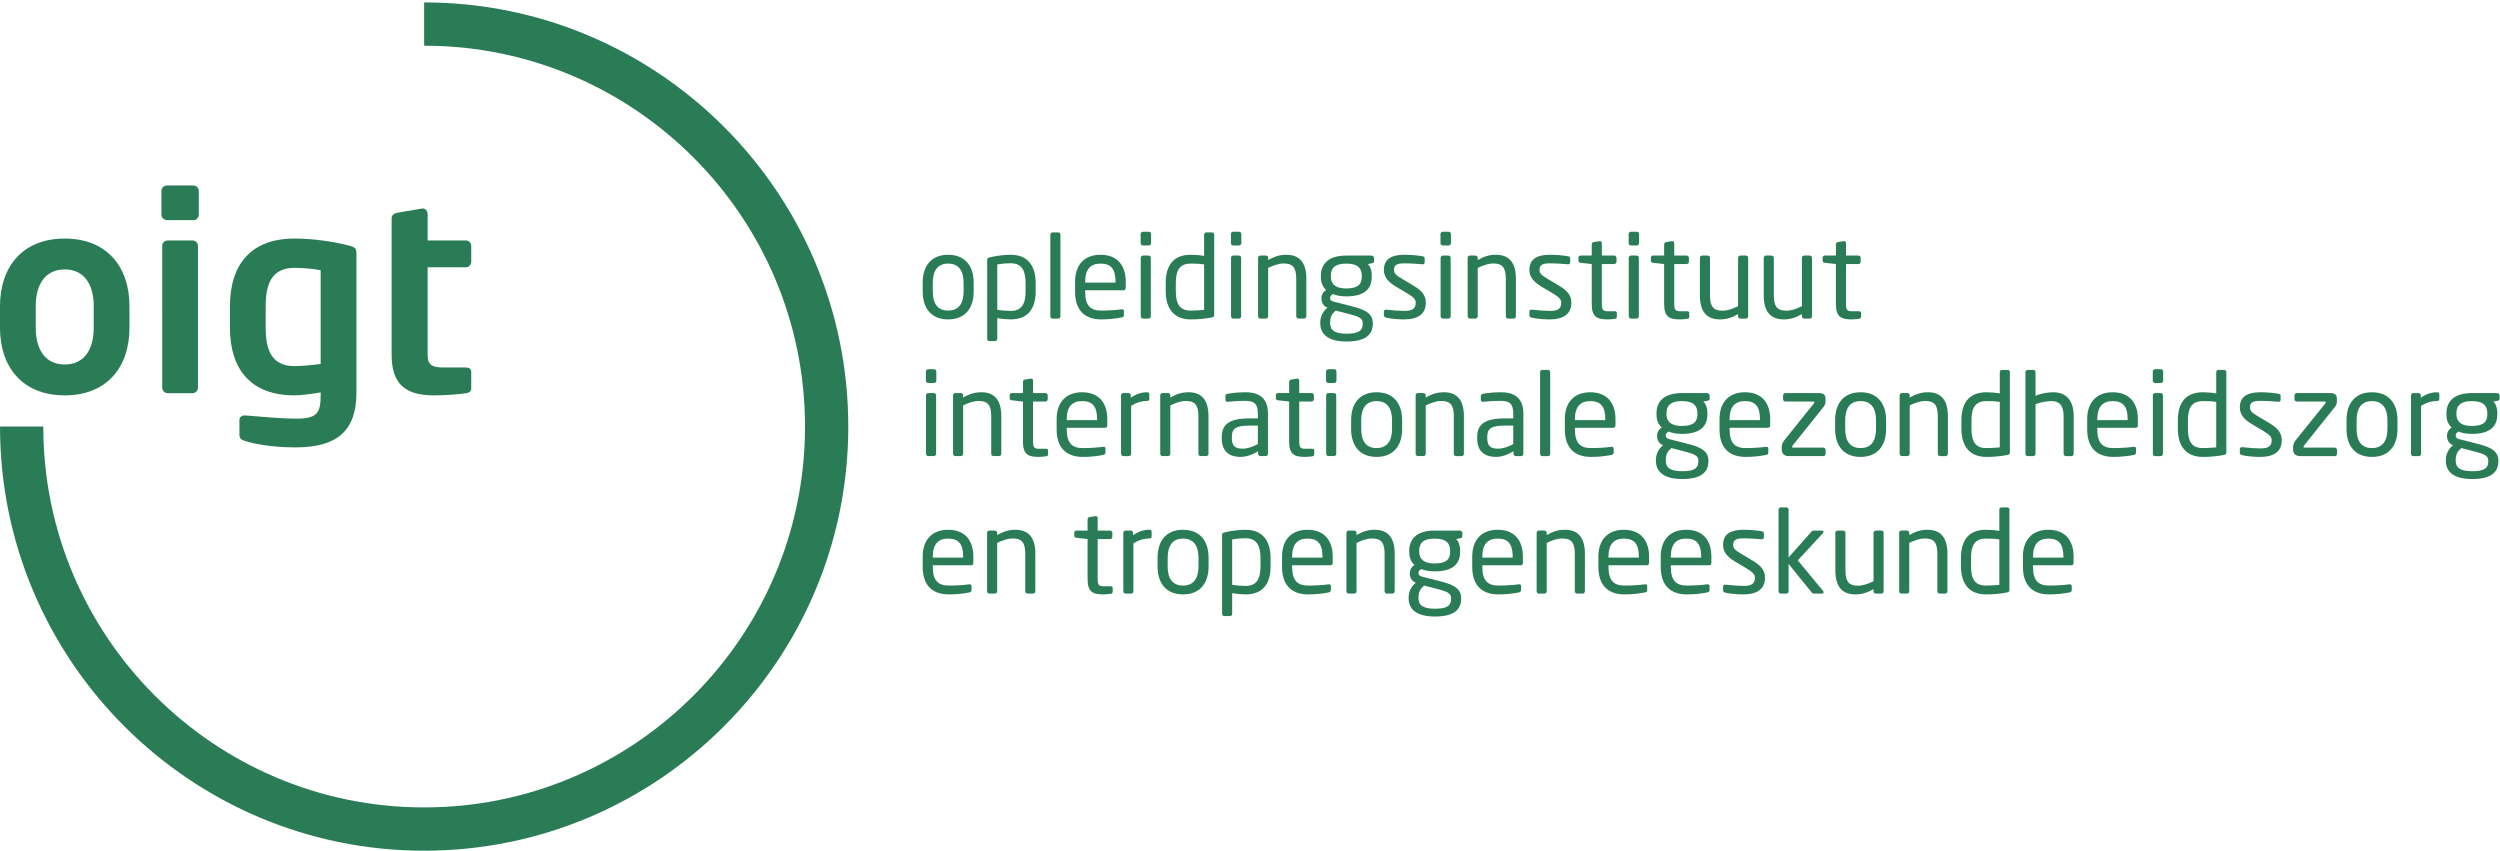
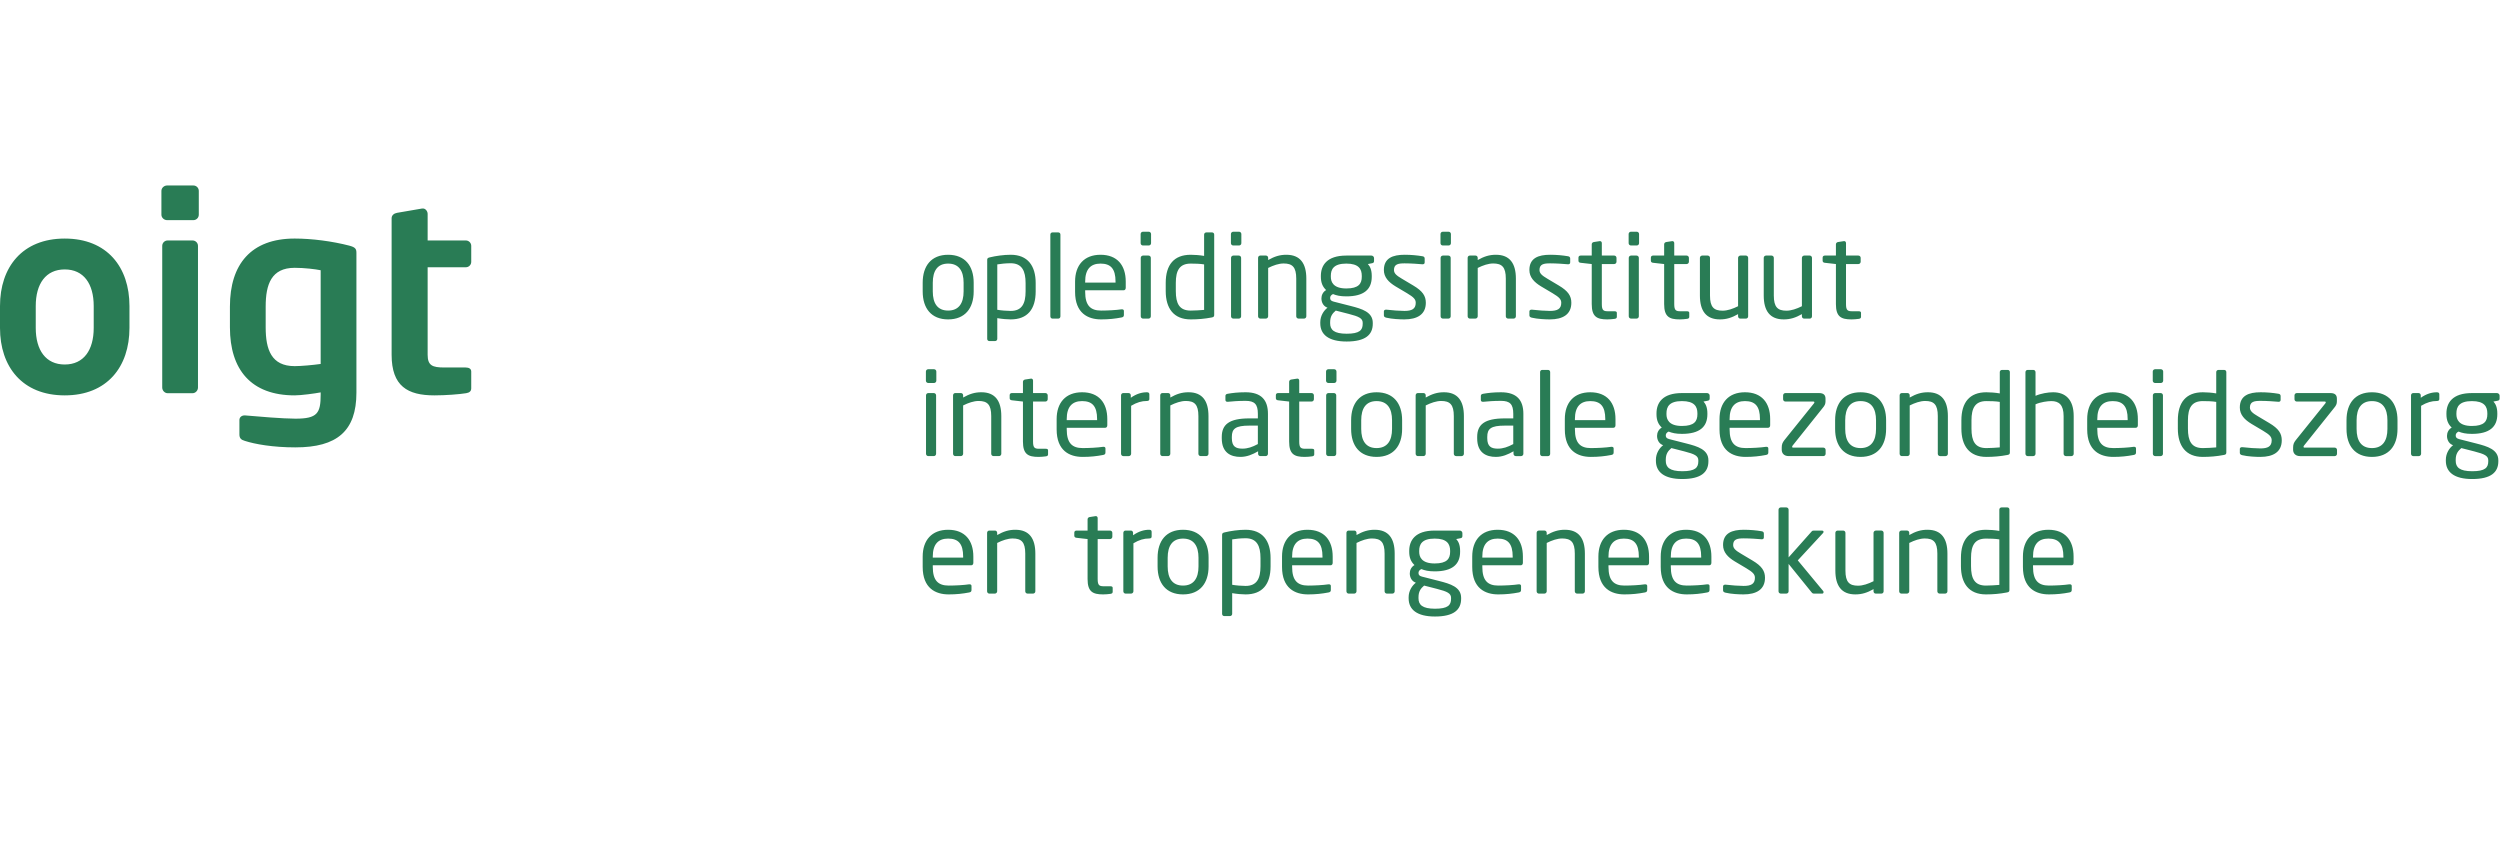
<svg xmlns="http://www.w3.org/2000/svg" xml:space="preserve" fill-rule="evenodd" stroke-linejoin="round" stroke-miterlimit="2" clip-rule="evenodd" viewBox="0 0 720 245">
  <g fill="#297c55" fill-rule="nonzero">
    <path d="M277.518 81.426c0-3.367-1.354-5.513-4.456-5.513-3.068 0-4.421 2.113-4.421 5.513v2.507c0 3.367 1.318 5.513 4.421 5.513 3.07 0 4.456-2.113 4.456-5.513v-2.507Zm-4.456 10.561c-4.852 0-7.328-3.202-7.328-8.054v-2.507c0-4.852 2.476-8.054 7.328-8.054 4.851 0 7.359 3.202 7.359 8.054v2.507c0 4.852-2.508 8.054-7.359 8.054Zm22.309-10.463c0-3.465-1.022-5.71-4.289-5.71-1.389 0-2.938.165-3.864.331v13.069c1.09.198 2.806.33 3.864.33 3.234 0 4.289-2.113 4.289-5.643v-2.377Zm-4.289 10.463c-1.025 0-2.575-.132-3.864-.363v5.973c0 .33-.264.627-.627.627h-1.682c-.331 0-.595-.263-.595-.627V74.891c0-.429.1-.629.695-.76 1.749-.43 4.057-.759 6.073-.759 4.916 0 7.192 3.202 7.192 8.152v2.377c0 5.181-2.376 8.086-7.192 8.086Zm13.726-.231h-1.717c-.328 0-.592-.298-.592-.661V67.564c0-.331.231-.627.592-.627h1.717c.331 0 .594.263.594.627v23.531c0 .331-.231.661-.594.661Zm16.467-10.661c0-3.73-1.418-5.182-4.324-5.182-2.839 0-4.421 1.618-4.421 5.182v.297h8.745v-.297Zm2.312 2.509H312.53v.461c0 3.927 1.55 5.381 4.588 5.381 1.913 0 4.357-.132 5.874-.364h.164c.264 0 .528.132.528.462v1.122c0 .429-.132.66-.66.76-1.88.363-3.697.561-5.906.561-3.797 0-7.494-1.783-7.494-7.922v-2.97c0-4.72 2.607-7.723 7.327-7.723 4.82 0 7.263 3.036 7.263 7.723v1.782c0 .429-.232.727-.627.727Zm7.192 8.152h-1.585c-.363 0-.659-.298-.659-.661V74.262c0-.361.296-.659.659-.659h1.585c.364 0 .659.298.659.659v16.833c0 .363-.295.661-.659.661Zm.068-21.057h-1.685c-.363 0-.659-.298-.659-.661v-2.64c0-.363.296-.66.659-.66h1.685c.363 0 .659.297.659.66v2.64c0 .363-.296.661-.659.661Zm15.937 5.446c-1.09-.198-2.804-.232-3.861-.232-3.235 0-4.289 2.013-4.289 5.545v2.377c0 3.596 1.022 5.611 4.289 5.611 1.122 0 2.739-.1 3.861-.198V76.145Zm2.212 15.281c-2.045.396-4.06.561-6.073.561-4.916 0-7.195-3.202-7.195-8.152v-2.377c0-5.181 2.376-8.086 7.195-8.086 1.022 0 2.575.099 3.861.329v-6.137c0-.331.264-.627.627-.627h1.685c.331 0 .594.263.594.627v23.102c0 .429-.099.66-.694.76Zm7.787.33h-1.585c-.363 0-.659-.298-.659-.661V74.262c0-.361.296-.659.659-.659h1.585c.363 0 .659.298.659.659v16.833c0 .363-.296.661-.659.661Zm.068-21.057h-1.685c-.363 0-.659-.298-.659-.661v-2.64c0-.363.296-.66.659-.66h1.685c.363 0 .659.297.659.66v2.64c0 .363-.296.661-.659.661Zm18.712 21.057h-1.585c-.364 0-.66-.298-.66-.661V80.238c0-3.334-1.125-4.358-3.632-4.358-1.386 0-2.936.528-4.457 1.287v13.928c0 .331-.295.661-.659.661h-1.617c-.331 0-.627-.298-.627-.661V74.262c0-.361.264-.659.627-.659h1.65c.363 0 .626.298.626.659v.629c1.817-1.024 3.302-1.519 5.25-1.519 3.961 0 5.743 2.475 5.743 6.866v10.857c0 .363-.299.661-.659.661Zm16.631-12.311c0-1.98-.893-3.532-4.456-3.532-3.697 0-4.456 1.683-4.456 3.532v.264c0 1.451.659 3.366 4.456 3.366 3.563 0 4.456-1.386 4.456-3.366v-.264Zm.264 13.532c0-1.287-1.058-1.816-4.028-2.575l-3.73-.956c-.955.824-1.617 1.649-1.617 3.366v.297c0 1.849 1.09 3.003 4.752 3.003 3.765 0 4.623-1.056 4.623-2.871v-.264Zm2.672-17.163-1.187.231c.592.627 1.122 1.617 1.122 3.4v.264c0 3.631-2.244 5.644-7.327 5.644-1.749 0-2.871-.264-3.829-.661-.562.265-.826.627-.826 1.122 0 .561.264.859 1.022 1.056l4.919 1.256c3.235.824 6.337 1.749 6.337 4.851v.264c0 3.168-2.112 5.115-7.526 5.115-5.215 0-7.591-2.012-7.591-5.247v-.297c0-1.849.99-3.366 2.08-4.191l-.231-.1c-1.055-.461-1.518-1.551-1.518-2.573v-.034c0-.891.428-1.849 1.354-2.376-1.023-.958-1.518-2.146-1.518-3.829v-.264c0-2.937 1.65-5.842 7.327-5.842h7.228c.395 0 .759.33.759.725v.859c0 .429-.232.561-.595.627Zm9.337 16.173c-1.222 0-3.598-.1-5.215-.495-.431-.1-.694-.297-.694-.661v-1.154c0-.297.263-.495.594-.495h.132c1.585.198 3.993.362 5.183.362 2.144 0 3.266-.561 3.266-2.343 0-.99-.594-1.617-2.475-2.739l-3.334-1.98c-2.013-1.222-3.366-2.641-3.366-4.72 0-3.434 2.575-4.39 5.973-4.39 1.849 0 3.598.165 5.151.429.427.066.627.297.627.661v1.088c0 .397-.232.561-.563.561h-.097c-1.157-.098-3.269-.264-5.118-.264-1.848 0-3.067.232-3.067 1.915 0 .99.759 1.617 2.276 2.508l3.267 1.947c2.739 1.618 3.633 3.036 3.633 4.984 0 3.367-2.476 4.786-6.173 4.786Zm12.671-.231h-1.585c-.364 0-.659-.298-.659-.661V74.262c0-.361.295-.659.659-.659h1.585c.363 0 .659.298.659.659v16.833c0 .363-.296.661-.659.661Zm.067-21.057h-1.684c-.364 0-.66-.298-.66-.661v-2.64c0-.363.296-.66.66-.66h1.684c.36 0 .659.297.659.66v2.64c0 .363-.299.661-.659.661Zm18.712 21.057h-1.585c-.363 0-.659-.298-.659-.661V80.238c0-3.334-1.125-4.358-3.633-4.358-1.386 0-2.936.528-4.456 1.287v13.928c0 .331-.296.661-.659.661h-1.617c-.331 0-.627-.298-.627-.661V74.262c0-.361.263-.659.627-.659h1.649c.363 0 .627.298.627.659v.629c1.816-1.024 3.302-1.519 5.25-1.519 3.961 0 5.742 2.475 5.742 6.866v10.857c0 .363-.296.661-.659.661Zm10.459.231c-1.222 0-3.598-.1-5.215-.495-.431-.1-.694-.297-.694-.661v-1.154c0-.297.263-.495.595-.495h.131c1.585.198 3.994.362 5.183.362 2.145 0 3.267-.561 3.267-2.343 0-.99-.595-1.617-2.476-2.739l-3.334-1.98c-2.013-1.222-3.366-2.641-3.366-4.72 0-3.434 2.575-4.39 5.973-4.39 1.849 0 3.598.165 5.151.429.428.066.627.297.627.661v1.088c0 .397-.232.561-.563.561h-.096c-1.158-.098-3.27-.264-5.119-.264-1.848 0-3.067.232-3.067 1.915 0 .99.759 1.617 2.276 2.508l3.267 1.947c2.739 1.618 3.63 3.036 3.63 4.984 0 3.367-2.473 4.786-6.17 4.786Zm18.68-.165c-.66.099-1.518.165-2.145.165-3.038 0-4.491-.792-4.491-4.422v-11.52l-3.199-.363c-.364-.032-.627-.23-.627-.593v-.892c0-.362.263-.594.627-.594h3.199v-3.234c0-.331.231-.595.595-.661l1.716-.263h.1c.264 0 .495.231.495.561v3.597h3.566c.36 0 .659.298.659.659v1.124c0 .362-.299.659-.659.659h-3.566v11.52c0 1.815.463 2.078 1.781 2.078h1.849c.463 0 .694.132.694.462v1.156c0 .297-.167.495-.594.561Zm6.269-.066h-1.585c-.363 0-.659-.298-.659-.661V74.262c0-.361.296-.659.659-.659h1.585c.363 0 .659.298.659.659v16.833c0 .363-.296.661-.659.661Zm.068-21.057h-1.685c-.363 0-.659-.298-.659-.661v-2.64c0-.363.296-.66.659-.66h1.685c.36 0 .659.297.659.66v2.64c0 .363-.299.661-.659.661Zm14.519 21.123c-.659.099-1.517.165-2.144.165-3.039 0-4.492-.792-4.492-4.422v-11.52l-3.199-.363c-.363-.032-.627-.23-.627-.593v-.892c0-.362.264-.594.627-.594h3.199v-3.234c0-.331.232-.595.595-.661l1.717-.263h.1c.263 0 .495.231.495.561v3.597h3.565c.36 0 .659.298.659.659v1.124c0 .362-.299.659-.659.659h-3.565v11.52c0 1.815.463 2.078 1.781 2.078h1.849c.462 0 .694.132.694.462v1.156c0 .297-.167.495-.595.561Zm16.931-.066h-1.65c-.363 0-.627-.298-.627-.661v-.627c-1.816 1.024-3.301 1.519-5.25 1.519-3.961 0-5.742-2.476-5.742-6.866V74.262c0-.361.296-.659.659-.659h1.585c.364 0 .66.298.66.659v10.859c0 3.334 1.122 4.357 3.632 4.357 1.386 0 2.936-.528 4.456-1.286v-13.93c0-.329.296-.659.66-.659h1.617c.328 0 .627.298.627.659v16.833c0 .363-.264.661-.627.661Zm18.381 0h-1.651c-.362 0-.626-.298-.626-.661v-.627c-1.817 1.024-3.301 1.519-5.25 1.519-3.961 0-5.742-2.476-5.742-6.866V74.262c0-.361.296-.659.659-.659h1.585c.364 0 .659.298.659.659v10.859c0 3.334 1.122 4.357 3.633 4.357 1.386 0 2.936-.528 4.456-1.286v-13.93c0-.329.295-.659.659-.659h1.618c.328 0 .627.298.627.659v16.833c0 .363-.265.661-.627.661Zm14.156.066c-.659.099-1.518.165-2.145.165-3.038 0-4.491-.792-4.491-4.422v-11.52l-3.199-.363c-.363-.032-.627-.23-.627-.593v-.892c0-.362.264-.594.627-.594h3.199v-3.234c0-.331.232-.595.595-.661l1.717-.263h.099c.264 0 .495.231.495.561v3.597h3.566c.36 0 .659.298.659.659v1.124c0 .362-.299.659-.659.659h-3.566v11.52c0 1.815.463 2.078 1.782 2.078h1.848c.463 0 .695.132.695.462v1.156c0 .297-.167.495-.595.561Zm-266.443 39.534h-1.585c-.364 0-.66-.298-.66-.661v-16.832c0-.362.296-.66.66-.66h1.585c.363 0 .659.298.659.66v16.832c0 .363-.296.661-.659.661Zm.067-21.057h-1.685c-.363 0-.659-.298-.659-.661v-2.64c0-.363.296-.66.659-.66h1.685c.36 0 .659.297.659.66v2.64c0 .363-.299.661-.659.661Zm18.712 21.057h-1.585c-.363 0-.659-.298-.659-.661v-10.857c0-3.334-1.125-4.358-3.633-4.358-1.386 0-2.936.529-4.456 1.287v13.928c0 .331-.296.661-.659.661h-1.618c-.331 0-.627-.298-.627-.661v-16.832c0-.362.264-.66.627-.66h1.65c.363 0 .627.298.627.66v.628c1.816-1.024 3.302-1.519 5.25-1.519 3.961 0 5.742 2.476 5.742 6.866v10.857c0 .363-.296.661-.659.661Zm13.529.067c-.659.099-1.517.164-2.144.164-3.038 0-4.492-.791-4.492-4.422v-11.52l-3.199-.363c-.363-.032-.627-.23-.627-.593v-.892c0-.362.264-.594.627-.594h3.199v-3.234c0-.331.232-.595.595-.661l1.717-.263h.1c.263 0 .495.231.495.561v3.597h3.565c.36 0 .659.298.659.66v1.123c0 .362-.299.659-.659.659h-3.565v11.52c0 1.816.463 2.079 1.781 2.079h1.849c.462 0 .694.131.694.461v1.156c0 .297-.167.495-.595.562Zm14.719-10.728c0-3.73-1.418-5.182-4.324-5.182-2.839 0-4.421 1.618-4.421 5.182v.297h8.745v-.297Zm2.311 2.509h-11.056v.461c0 3.928 1.55 5.381 4.588 5.381 1.913 0 4.356-.132 5.874-.364h.164c.263 0 .527.133.527.463v1.121c0 .429-.132.661-.659.76-1.881.363-3.697.561-5.906.561-3.797 0-7.494-1.783-7.494-7.922v-2.97c0-4.72 2.607-7.723 7.327-7.723 4.819 0 7.262 3.037 7.262 7.723v1.782c0 .43-.231.727-.627.727Zm12.044-7.724c-1.517 0-2.903.397-4.555 1.387v13.828c0 .331-.296.661-.66.661h-1.617c-.331 0-.627-.298-.627-.661v-16.832c0-.362.264-.66.627-.66h1.553c.363 0 .627.298.627.66v.694c1.649-1.156 3.167-1.585 4.652-1.585.463 0 .695.198.695.595v1.352c0 .363-.232.561-.695.561Zm17.063 15.876h-1.585c-.363 0-.659-.298-.659-.661v-10.857c0-3.334-1.125-4.358-3.633-4.358-1.386 0-2.936.529-4.456 1.287v13.928c0 .331-.296.661-.659.661h-1.618c-.331 0-.626-.298-.626-.661v-16.832c0-.362.263-.66.626-.66h1.65c.363 0 .627.298.627.66v.628c1.816-1.024 3.302-1.519 5.25-1.519 3.961 0 5.742 2.476 5.742 6.866v10.857c0 .363-.296.661-.659.661Zm14.88-8.779h-2.441c-3.993 0-5.05.891-5.05 3.234v.396c0 2.376 1.122 3.003 3.038 3.003 1.517 0 2.871-.462 4.453-1.32v-5.313Zm2.244 8.779h-1.518c-.363 0-.659-.298-.659-.661v-.725c-1.585.925-3.234 1.617-5.083 1.617-2.807 0-5.379-1.22-5.379-5.346v-.397c0-3.564 2.077-5.347 7.954-5.347h2.441v-1.32c0-2.773-.955-3.729-3.531-3.729-2.144 0-3.729.131-5.05.263h-.164c-.296 0-.595-.098-.595-.527v-1.156c0-.363.231-.561.694-.627 1.354-.231 2.871-.429 5.115-.429 4.588 0 6.437 2.31 6.437 6.205v11.518c0 .363-.299.661-.662.661Zm13.4.067c-.659.099-1.517.164-2.144.164-3.038 0-4.491-.791-4.491-4.422v-11.52l-3.2-.363c-.363-.032-.627-.23-.627-.593v-.892c0-.362.264-.594.627-.594h3.2v-3.234c0-.331.231-.595.594-.661l1.717-.263h.1c.263 0 .495.231.495.561v3.597h3.565c.361 0 .659.298.659.66v1.123c0 .362-.298.659-.659.659h-3.565v11.52c0 1.816.463 2.079 1.781 2.079h1.849c.463 0 .694.131.694.461v1.156c0 .297-.167.495-.595.562Zm6.27-.067h-1.585c-.363 0-.659-.298-.659-.661v-16.832c0-.362.296-.66.659-.66h1.585c.363 0 .659.298.659.66v16.832c0 .363-.296.661-.659.661Zm.067-21.057h-1.684c-.364 0-.66-.298-.66-.661v-2.64c0-.363.296-.66.66-.66h1.684c.363 0 .659.297.659.66v2.64c0 .363-.296.661-.659.661Zm16.664 10.727c0-3.367-1.353-5.513-4.456-5.513-3.067 0-4.421 2.113-4.421 5.513v2.508c0 3.366 1.319 5.512 4.421 5.512 3.07 0 4.456-2.113 4.456-5.512v-2.508Zm-4.456 10.561c-4.851 0-7.327-3.202-7.327-8.053v-2.508c0-4.852 2.476-8.054 7.327-8.054 4.852 0 7.36 3.202 7.36 8.054v2.508c0 4.851-2.508 8.053-7.36 8.053Zm24.489-.231h-1.585c-.363 0-.659-.298-.659-.661v-10.857c0-3.334-1.125-4.358-3.633-4.358-1.385 0-2.935.529-4.456 1.287v13.928c0 .331-.295.661-.659.661h-1.617c-.331 0-.627-.298-.627-.661v-16.832c0-.362.264-.66.627-.66h1.649c.364 0 .627.298.627.66v.628c1.817-1.024 3.302-1.519 5.25-1.519 3.961 0 5.743 2.476 5.743 6.866v10.857c0 .363-.296.661-.66.661Zm14.88-8.779h-2.44c-3.993 0-5.051.891-5.051 3.234v.396c0 2.376 1.122 3.003 3.038 3.003 1.518 0 2.871-.462 4.453-1.32v-5.313Zm2.244 8.779h-1.517c-.363 0-.659-.298-.659-.661v-.725c-1.585.925-3.235 1.617-5.083 1.617-2.807 0-5.379-1.22-5.379-5.346v-.397c0-3.564 2.077-5.347 7.954-5.347h2.44v-1.32c0-2.773-.955-3.729-3.53-3.729-2.144 0-3.729.131-5.051.263h-.164c-.296 0-.595-.098-.595-.527v-1.156c0-.363.232-.561.695-.627 1.353-.231 2.871-.429 5.115-.429 4.588 0 6.437 2.31 6.437 6.205v11.518c0 .363-.299.661-.663.661Zm7.788 0h-1.714c-.331 0-.595-.298-.595-.661v-23.531c0-.331.231-.627.595-.627h1.714c.331 0 .594.264.594.627v23.531c0 .331-.231.661-.594.661Zm16.467-10.661c0-3.73-1.418-5.182-4.324-5.182-2.839 0-4.421 1.618-4.421 5.182v.297h8.745v-.297Zm2.312 2.509h-11.057v.461c0 3.928 1.55 5.381 4.588 5.381 1.913 0 4.357-.132 5.874-.364h.164c.264 0 .528.133.528.463v1.121c0 .429-.132.661-.66.76-1.88.363-3.697.561-5.906.561-3.797 0-7.494-1.783-7.494-7.922v-2.97c0-4.72 2.607-7.723 7.327-7.723 4.819 0 7.263 3.037 7.263 7.723v1.782c0 .43-.232.727-.627.727Zm24.22-4.159c0-1.98-.891-3.532-4.454-3.532-3.697 0-4.456 1.684-4.456 3.532v.264c0 1.452.66 3.366 4.456 3.366 3.563 0 4.454-1.386 4.454-3.366v-.264Zm.266 13.532c0-1.287-1.057-1.816-4.028-2.575l-3.73-.956c-.958.825-1.617 1.649-1.617 3.366v.297c0 1.849 1.09 3.003 4.752 3.003 3.765 0 4.623-1.056 4.623-2.871v-.264Zm2.672-17.163-1.186.231c.591.627 1.122 1.618 1.122 3.4v.264c0 3.631-2.245 5.644-7.328 5.644-1.749 0-2.871-.264-3.829-.661-.562.265-.826.627-.826 1.122 0 .561.264.859 1.023 1.057l4.919 1.255c3.234.825 6.337 1.749 6.337 4.851v.264c0 3.169-2.113 5.117-7.527 5.117-5.215 0-7.591-2.014-7.591-5.249v-.297c0-1.849.991-3.366 2.08-4.191l-.231-.1c-1.055-.461-1.518-1.551-1.518-2.573v-.034c0-.891.428-1.849 1.354-2.376-1.023-.958-1.518-2.146-1.518-3.829v-.264c0-2.937 1.65-5.842 7.327-5.842h7.228c.396 0 .759.33.759.726v.858c0 .429-.232.561-.595.627Zm15.079 5.281c0-3.73-1.418-5.182-4.324-5.182-2.839 0-4.421 1.618-4.421 5.182v.297h8.745v-.297Zm2.312 2.509h-11.057v.461c0 3.928 1.55 5.381 4.588 5.381 1.913 0 4.356-.132 5.874-.364h.164c.264 0 .527.133.527.463v1.121c0 .429-.131.661-.659.76-1.881.363-3.697.561-5.906.561-3.797 0-7.494-1.783-7.494-7.922v-2.97c0-4.72 2.607-7.723 7.327-7.723 4.819 0 7.263 3.037 7.263 7.723v1.782c0 .43-.232.727-.627.727Zm15.937 8.152h-9.967c-1.418 0-2.012-.89-2.012-1.815v-.627c0-.924.198-1.42.758-2.146l8.517-10.594c.065-.099.131-.199.131-.297 0-.132-.066-.232-.33-.232h-8.019c-.364 0-.662-.297-.662-.659v-1.123c0-.362.298-.66.662-.66h9.703c1.351 0 1.846.627 1.846 1.618v.792c0 .693-.228 1.188-.759 1.815l-8.678 10.859c-.135.132-.166.264-.166.362 0 .166.031.265.263.265h8.713c.363 0 .662.296.662.66v1.121c0 .363-.299.661-.662.661Zm15.179-10.33c0-3.367-1.354-5.513-4.456-5.513-3.068 0-4.421 2.113-4.421 5.513v2.508c0 3.366 1.318 5.512 4.421 5.512 3.07 0 4.456-2.113 4.456-5.512v-2.508Zm-4.456 10.561c-4.852 0-7.327-3.202-7.327-8.053v-2.508c0-4.852 2.475-8.054 7.327-8.054 4.851 0 7.359 3.202 7.359 8.054v2.508c0 4.851-2.508 8.053-7.359 8.053Zm24.489-.231h-1.585c-.363 0-.659-.298-.659-.661v-10.857c0-3.334-1.125-4.358-3.633-4.358-1.386 0-2.935.529-4.456 1.287v13.928c0 .331-.296.661-.659.661h-1.617c-.331 0-.627-.298-.627-.661v-16.832c0-.362.263-.66.627-.66h1.649c.363 0 .627.298.627.66v.628c1.817-1.024 3.302-1.519 5.25-1.519 3.961 0 5.742 2.476 5.742 6.866v10.857c0 .363-.296.661-.659.661Zm15.607-15.611c-1.087-.198-2.804-.232-3.862-.232-3.234 0-4.289 2.013-4.289 5.545v2.377c0 3.597 1.023 5.611 4.289 5.611 1.122 0 2.739-.1 3.862-.198v-13.103Zm2.211 15.281c-2.044.397-4.06.561-6.073.561-4.916 0-7.195-3.202-7.195-8.152v-2.377c0-5.181 2.376-8.086 7.195-8.086 1.023 0 2.575.1 3.862.33v-6.138c0-.331.263-.627.627-.627h1.684c.331 0 .595.264.595.627v23.102c0 .429-.1.661-.695.76Zm18.416.33h-1.584c-.364 0-.66-.298-.66-.661v-10.857c0-3.302-1.388-4.325-3.533-4.325-1.022 0-3.102.264-4.556.925v14.257c0 .331-.295.661-.659.661h-1.617c-.331 0-.627-.298-.627-.661v-23.499c0-.363.264-.659.627-.659h1.65c.363 0 .626.296.626.659v6.8c1.585-.694 3.633-1.024 5.051-1.024 3.498 0 5.942 2.014 5.942 6.866v10.857c0 .363-.296.661-.66.661Zm16.202-10.661c0-3.73-1.418-5.182-4.325-5.182-2.838 0-4.42 1.618-4.42 5.182v.297h8.745v-.297Zm2.311 2.509H604.02v.461c0 3.928 1.549 5.381 4.587 5.381 1.914 0 4.357-.132 5.874-.364h.165c.263 0 .527.133.527.463v1.121c0 .429-.132.661-.659.76-1.881.363-3.698.561-5.907.561-3.796 0-7.494-1.783-7.494-7.922v-2.97c0-4.72 2.608-7.723 7.327-7.723 4.82 0 7.263 3.037 7.263 7.723v1.782c0 .43-.231.727-.627.727Zm7.193 8.152h-1.585c-.364 0-.66-.298-.66-.661v-16.832c0-.362.296-.66.66-.66h1.585c.363 0 .659.298.659.66v16.832c0 .363-.296.661-.659.661Zm.067-21.057h-1.685c-.363 0-.659-.298-.659-.661v-2.64c0-.363.296-.66.659-.66h1.685c.36 0 .659.297.659.66v2.64c0 .363-.299.661-.659.661Zm15.937 5.446c-1.086-.198-2.803-.232-3.861-.232-3.234 0-4.289 2.013-4.289 5.545v2.377c0 3.597 1.023 5.611 4.289 5.611 1.122 0 2.739-.1 3.861-.198v-13.103Zm2.212 15.281c-2.045.397-4.06.561-6.073.561-4.916 0-7.195-3.202-7.195-8.152v-2.377c0-5.181 2.376-8.086 7.195-8.086 1.023 0 2.575.1 3.861.33v-6.138c0-.331.264-.627.627-.627h1.685c.331 0 .595.264.595.627v23.102c0 .429-.1.661-.695.76Zm10.494.561c-1.221 0-3.597-.099-5.214-.494-.431-.101-.695-.297-.695-.662v-1.154c0-.296.264-.494.595-.494h.132c1.585.198 3.993.362 5.182.362 2.145 0 3.267-.562 3.267-2.343 0-.991-.595-1.618-2.475-2.74l-3.334-1.98c-2.013-1.222-3.367-2.641-3.367-4.72 0-3.433 2.576-4.39 5.974-4.39 1.849 0 3.598.166 5.15.429.428.066.627.298.627.661v1.088c0 .397-.231.561-.562.561h-.097c-1.157-.098-3.269-.263-5.118-.263-1.849 0-3.067.231-3.067 1.914 0 .99.758 1.617 2.276 2.508l3.267 1.947c2.739 1.618 3.629 3.036 3.629 4.985 0 3.366-2.472 4.785-6.17 4.785Zm21.417-.231h-9.967c-1.418 0-2.013-.89-2.013-1.815v-.627c0-.924.199-1.42.759-2.146l8.516-10.594c.065-.099.132-.199.132-.297 0-.132-.067-.232-.331-.232h-8.018c-.364 0-.662-.297-.662-.659v-1.123c0-.362.298-.66.662-.66h9.703c1.353 0 1.845.627 1.845 1.618v.792c0 .693-.228 1.188-.758 1.815l-8.678 10.859c-.135.132-.167.264-.167.362 0 .166.032.265.264.265h8.713c.363 0 .662.296.662.66v1.121c0 .363-.299.661-.662.661Zm15.181-10.33c0-3.367-1.353-5.513-4.456-5.513-3.067 0-4.421 2.113-4.421 5.513v2.508c0 3.366 1.319 5.512 4.421 5.512 3.07 0 4.456-2.113 4.456-5.512v-2.508Zm-4.456 10.561c-4.851 0-7.327-3.202-7.327-8.053v-2.508c0-4.852 2.476-8.054 7.327-8.054 4.852 0 7.359 3.202 7.359 8.054v2.508c0 4.851-2.507 8.053-7.359 8.053Zm18.712-16.107c-1.518 0-2.903.397-4.556 1.387v13.828c0 .331-.296.661-.659.661h-1.617c-.331 0-.627-.298-.627-.661v-16.832c0-.362.264-.66.627-.66h1.553c.363 0 .627.298.627.66v.694c1.649-1.156 3.167-1.585 4.652-1.585.463 0 .694.198.694.595v1.352c0 .363-.231.561-.694.561Zm14.52 3.565c0-1.98-.891-3.532-4.454-3.532-3.697 0-4.456 1.684-4.456 3.532v.264c0 1.452.66 3.366 4.456 3.366 3.563 0 4.454-1.386 4.454-3.366v-.264Zm.266 13.532c0-1.287-1.057-1.816-4.028-2.575l-3.73-.956c-.958.825-1.617 1.649-1.617 3.366v.297c0 1.849 1.09 3.003 4.752 3.003 3.765 0 4.623-1.056 4.623-2.871v-.264Zm2.672-17.163-1.187.231c.592.627 1.123 1.618 1.123 3.4v.264c0 3.631-2.245 5.644-7.328 5.644-1.749 0-2.871-.264-3.829-.661-.562.265-.826.627-.826 1.122 0 .561.264.859 1.023 1.057l4.919 1.255c3.234.825 6.336 1.749 6.336 4.851v.264c0 3.169-2.112 5.117-7.526 5.117-5.215 0-7.591-2.014-7.591-5.249v-.297c0-1.849.991-3.366 2.08-4.191l-.231-.1c-1.055-.461-1.518-1.551-1.518-2.573v-.034c0-.891.428-1.849 1.354-2.376-1.023-.958-1.518-2.146-1.518-3.829v-.264c0-2.937 1.65-5.842 7.327-5.842h7.228c.395 0 .759.33.759.726v.858c0 .429-.232.561-.595.627Zm-441.905 44.88c0-3.73-1.418-5.183-4.324-5.183-2.839 0-4.421 1.62-4.421 5.183v.299h8.745v-.299Zm2.311 2.508h-11.056v.462c0 3.929 1.549 5.379 4.588 5.379 1.913 0 4.356-.131 5.874-.363h.164c.263 0 .527.135.527.463v1.122c0 .431-.132.662-.659.759-1.881.363-3.697.562-5.906.562-3.797 0-7.495-1.781-7.495-7.922v-2.97c0-4.72 2.608-7.723 7.328-7.723 4.819 0 7.262 3.035 7.262 7.723v1.784c0 .428-.231.724-.627.724Zm17.822 8.153h-1.585c-.364 0-.66-.296-.66-.659v-10.861c0-3.334-1.125-4.356-3.632-4.356-1.386 0-2.936.527-4.456 1.289v13.928c0 .328-.296.659-.66.659h-1.617c-.331 0-.627-.296-.627-.659v-16.834c0-.364.264-.659.627-.659h1.65c.363 0 .627.295.627.659v.627c1.816-1.023 3.301-1.518 5.25-1.518 3.96 0 5.742 2.476 5.742 6.864v10.861c0 .363-.296.659-.659.659Zm22.338.067c-.659.097-1.517.164-2.144.164-3.038 0-4.491-.794-4.491-4.423v-11.517l-3.2-.363c-.363-.036-.626-.232-.626-.595v-.891c0-.363.263-.594.626-.594h3.2v-3.235c0-.331.231-.595.594-.659l1.717-.267h.1c.263 0 .495.232.495.563v3.598h3.565c.361 0 .66.295.66.659v1.122c0 .363-.299.662-.66.662h-3.565v11.517c0 1.816.463 2.08 1.781 2.08h1.849c.463 0 .694.131.694.462v1.155c0 .296-.167.495-.595.562Zm11.122-15.943c-1.518 0-2.904.395-4.556 1.386v13.831c0 .328-.296.659-.659.659h-1.618c-.331 0-.626-.296-.626-.659v-16.834c0-.364.263-.659.626-.659h1.553c.364 0 .627.295.627.659v.694c1.65-1.154 3.167-1.585 4.653-1.585.462 0 .694.199.694.595v1.353c0 .364-.232.56-.694.56Zm14.188 5.546c0-3.366-1.354-5.514-4.456-5.514-3.067 0-4.421 2.115-4.421 5.514v2.508c0 3.366 1.318 5.51 4.421 5.51 3.07 0 4.456-2.112 4.456-5.51v-2.508Zm-4.456 10.561c-4.852 0-7.327-3.202-7.327-8.053v-2.508c0-4.852 2.475-8.054 7.327-8.054s7.359 3.202 7.359 8.054v2.508c0 4.851-2.507 8.053-7.359 8.053Zm22.31-10.462c0-3.465-1.023-5.71-4.29-5.71-1.388 0-2.938.165-3.864.329v13.072c1.09.196 2.807.328 3.864.328 3.235 0 4.29-2.112 4.29-5.643v-2.376Zm-4.29 10.462c-1.025 0-2.575-.132-3.864-.363v5.974c0 .331-.263.627-.627.627h-1.681c-.331 0-.595-.264-.595-.627v-22.708c0-.428.099-.627.694-.759 1.749-.428 4.058-.759 6.073-.759 4.916 0 7.193 3.202 7.193 8.153v2.376c0 5.18-2.376 8.086-7.193 8.086Zm22.143-10.892c0-3.73-1.418-5.183-4.324-5.183-2.839 0-4.421 1.62-4.421 5.183v.299h8.745v-.299Zm2.312 2.508h-11.057v.462c0 3.929 1.55 5.379 4.588 5.379 1.913 0 4.356-.131 5.874-.363h.164c.264 0 .527.135.527.463v1.122c0 .431-.132.662-.659.759-1.881.363-3.697.562-5.906.562-3.797 0-7.494-1.781-7.494-7.922v-2.97c0-4.72 2.607-7.723 7.327-7.723 4.819 0 7.263 3.035 7.263 7.723v1.784c0 .428-.232.724-.627.724Zm17.821 8.153h-1.585c-.363 0-.659-.296-.659-.659v-10.861c0-3.334-1.125-4.356-3.633-4.356-1.386 0-2.936.527-4.456 1.289v13.928c0 .328-.296.659-.659.659h-1.618c-.331 0-.626-.296-.626-.659v-16.834c0-.364.263-.659.626-.659h1.65c.363 0 .627.295.627.659v.627c1.816-1.023 3.302-1.518 5.25-1.518 3.961 0 5.742 2.476 5.742 6.864v10.861c0 .363-.296.659-.659.659Zm16.629-12.311c0-1.98-.891-3.533-4.453-3.533-3.698 0-4.456 1.685-4.456 3.533v.264c0 1.453.659 3.366 4.456 3.366 3.562 0 4.453-1.386 4.453-3.366v-.264Zm.266 13.533c0-1.289-1.057-1.817-4.028-2.576l-3.729-.958c-.958.827-1.618 1.653-1.618 3.367v.298c0 1.849 1.09 3.003 4.752 3.003 3.765 0 4.623-1.054 4.623-2.871v-.263Zm2.672-17.163-1.186.232c.591.627 1.122 1.617 1.122 3.398v.264c0 3.63-2.244 5.643-7.327 5.643-1.749 0-2.871-.264-3.829-.66-.563.264-.827.627-.827 1.122 0 .563.264.859 1.023 1.058l4.919 1.254c3.234.823 6.337 1.749 6.337 4.852v.263c0 3.167-2.113 5.115-7.527 5.115-5.215 0-7.591-2.012-7.591-5.247v-.298c0-1.846.991-3.367 2.081-4.19l-.232-.099c-1.055-.463-1.517-1.553-1.517-2.576v-.032c0-.891.427-1.849 1.353-2.376-1.022-.958-1.518-2.144-1.518-3.829v-.264c0-2.938 1.65-5.841 7.328-5.841h7.227c.396 0 .759.331.759.726v.859c0 .427-.231.559-.595.626Zm15.079 5.28c0-3.73-1.418-5.183-4.324-5.183-2.839 0-4.421 1.62-4.421 5.183v.299h8.745v-.299Zm2.312 2.508h-11.057v.462c0 3.929 1.55 5.379 4.588 5.379 1.913 0 4.357-.131 5.874-.363h.164c.264 0 .528.135.528.463v1.122c0 .431-.132.662-.66.759-1.881.363-3.697.562-5.906.562-3.797 0-7.494-1.781-7.494-7.922v-2.97c0-4.72 2.607-7.723 7.327-7.723 4.819 0 7.263 3.035 7.263 7.723v1.784c0 .428-.232.724-.627.724Zm17.821 8.153h-1.585c-.363 0-.659-.296-.659-.659v-10.861c0-3.334-1.125-4.356-3.633-4.356-1.386 0-2.935.527-4.456 1.289v13.928c0 .328-.296.659-.659.659h-1.617c-.331 0-.627-.296-.627-.659v-16.834c0-.364.263-.659.627-.659h1.649c.363 0 .627.295.627.659v.627c1.817-1.023 3.302-1.518 5.25-1.518 3.961 0 5.742 2.476 5.742 6.864v10.861c0 .363-.296.659-.659.659Zm16.201-10.661c0-3.73-1.418-5.183-4.324-5.183-2.839 0-4.421 1.62-4.421 5.183v.299h8.745v-.299Zm2.312 2.508h-11.057v.462c0 3.929 1.55 5.379 4.588 5.379 1.913 0 4.357-.131 5.874-.363h.164c.264 0 .528.135.528.463v1.122c0 .431-.132.662-.66.759-1.881.363-3.697.562-5.906.562-3.797 0-7.494-1.781-7.494-7.922v-2.97c0-4.72 2.607-7.723 7.327-7.723 4.819 0 7.263 3.035 7.263 7.723v1.784c0 .428-.232.724-.627.724Zm15.641-2.508c0-3.73-1.418-5.183-4.324-5.183-2.839 0-4.421 1.62-4.421 5.183v.299h8.745v-.299Zm2.312 2.508h-11.057v.462c0 3.929 1.55 5.379 4.588 5.379 1.913 0 4.357-.131 5.874-.363h.164c.264 0 .528.135.528.463v1.122c0 .431-.132.662-.66.759-1.88.363-3.697.562-5.906.562-3.797 0-7.494-1.781-7.494-7.922v-2.97c0-4.72 2.607-7.723 7.327-7.723 4.82 0 7.263 3.035 7.263 7.723v1.784c0 .428-.232.724-.627.724Zm9.899 8.384c-1.221 0-3.597-.099-5.214-.495-.431-.099-.695-.299-.695-.659v-1.157c0-.296.264-.495.595-.495h.132c1.585.199 3.993.363 5.182.363 2.145 0 3.267-.56 3.267-2.344 0-.99-.595-1.617-2.476-2.739l-3.334-1.981c-2.012-1.218-3.366-2.639-3.366-4.719 0-3.431 2.575-4.389 5.974-4.389 1.848 0 3.597.164 5.15.431.428.064.627.296.627.659v1.09c0 .395-.231.559-.562.559h-.097c-1.157-.099-3.27-.263-5.118-.263-1.849 0-3.068.231-3.068 1.913 0 .99.759 1.617 2.277 2.511l3.266 1.945c2.74 1.617 3.63 3.038 3.63 4.983 0 3.366-2.472 4.787-6.17 4.787Zm22.673-.231h-2.379c-.364 0-.495-.1-.758-.428l-6.57-8.121v7.89c0 .363-.295.659-.658.659h-1.585c-.363 0-.659-.296-.659-.659v-23.499c0-.364.296-.662.659-.662h1.585c.363 0 .658.298.658.662v13.728l6.605-7.427c.196-.231.328-.295.658-.295h2.309c.332 0 .496.164.496.363 0 .132-.065.263-.164.363l-7.26 7.855 7.327 8.844c.064.068.097.2.097.299 0 .229-.132.428-.361.428Zm17.028 0h-1.65c-.363 0-.627-.296-.627-.659v-.627c-1.816 1.022-3.302 1.517-5.25 1.517-3.961 0-5.742-2.475-5.742-6.864v-10.86c0-.364.296-.659.659-.659h1.585c.363 0 .659.295.659.659v10.86c0 3.331 1.122 4.357 3.633 4.357 1.386 0 2.936-.531 4.456-1.29v-13.927c0-.328.296-.659.659-.659h1.618c.331 0 .627.295.627.659v16.834c0 .363-.264.659-.627.659Zm18.348 0h-1.585c-.363 0-.659-.296-.659-.659v-10.861c0-3.334-1.125-4.356-3.633-4.356-1.385 0-2.935.527-4.456 1.289v13.928c0 .328-.296.659-.659.659h-1.617c-.331 0-.627-.296-.627-.659v-16.834c0-.364.264-.659.627-.659h1.649c.364 0 .627.295.627.659v.627c1.817-1.023 3.302-1.518 5.25-1.518 3.961 0 5.742 2.476 5.742 6.864v10.861c0 .363-.296.659-.659.659Zm15.607-15.612c-1.087-.197-2.804-.232-3.862-.232-3.234 0-4.289 2.016-4.289 5.546v2.376c0 3.598 1.023 5.61 4.289 5.61 1.122 0 2.74-.096 3.862-.196v-13.104Zm2.212 15.281c-2.045.398-4.061.562-6.074.562-4.916 0-7.195-3.202-7.195-8.153v-2.376c0-5.183 2.376-8.086 7.195-8.086 1.023 0 2.576.1 3.862.331v-6.14c0-.329.263-.627.627-.627h1.684c.331 0 .595.263.595.627v23.103c0 .431-.1.662-.694.759Zm16.236-10.33c0-3.73-1.418-5.183-4.324-5.183-2.839 0-4.421 1.62-4.421 5.183v.299h8.745v-.299Zm2.311 2.508H585.51v.462c0 3.929 1.55 5.379 4.588 5.379 1.913 0 4.356-.131 5.874-.363h.164c.263 0 .527.135.527.463v1.122c0 .431-.132.662-.659.759-1.881.363-3.697.562-5.906.562-3.797 0-7.494-1.781-7.494-7.922v-2.97c0-4.72 2.607-7.723 7.327-7.723 4.819 0 7.262 3.035 7.262 7.723v1.784c0 .428-.231.724-.627.724ZM26.989 88.129c0-6.396-2.887-10.533-8.346-10.533-5.461 0-8.347 4.137-8.347 10.533v6.316c0 6.398 2.886 10.532 8.347 10.532 5.459 0 8.346-4.134 8.346-10.532v-6.316Zm-8.346 25.739C6.396 113.868 0 105.601 0 94.445v-6.316c0-11.157 6.396-19.424 18.643-19.424 12.246 0 18.641 8.267 18.641 19.424v6.316c0 11.156-6.395 19.423-18.641 19.423Zm36.814-.624h-7.176c-.859 0-1.56-.779-1.56-1.637V70.811c0-.858.701-1.558 1.56-1.558h7.176c.858 0 1.56.7 1.56 1.558v40.796c0 .858-.702 1.637-1.56 1.637Zm.234-49.842h-7.567c-.857 0-1.638-.703-1.638-1.561v-6.865c0-.858.781-1.558 1.638-1.558h7.567c.859 0 1.561.7 1.561 1.558v6.865c0 .858-.702 1.561-1.561 1.561Zm36.66 14.429c-1.483-.311-4.679-.7-7.489-.7-6.709 0-8.346 4.757-8.346 11.153v6.006c0 6.395 1.637 11.156 8.346 11.156 1.872 0 5.306-.314 7.489-.627V77.831Zm-7.254 51.014c-6.554 0-11.701-.935-14.587-1.872-1.093-.311-1.56-.779-1.56-1.872v-4.134c0-.779.624-1.327 1.482-1.327h.155c3.512.313 10.921.937 14.51.937 6.319 0 7.254-1.561 7.254-6.943v-.624c-1.638.314-5.617.858-7.489.858-12.559 0-18.643-7.409-18.643-19.578v-6.006c0-12.17 6.084-19.579 18.643-19.579 4.993 0 10.843.779 15.68 2.027 1.793.469 2.107.938 2.107 2.107v40.25c0 11.077-5.62 15.756-17.552 15.756Zm49.137-15.601c-1.872.311-5.852.624-9.126.624-7.723 0-12.322-2.651-12.322-11.701V62.854c0-.858.7-1.403 1.558-1.558l7.254-1.248h.235c.703 0 1.327.779 1.327 1.558v7.647h10.998c.858 0 1.558.7 1.558 1.558v4.603c0 .858-.7 1.558-1.558 1.558H123.16v25.195c0 3.12 1.403 3.668 4.757 3.668h6.162c1.013 0 1.637.39 1.637 1.169v4.837c0 .779-.466 1.248-1.482 1.403Z" />
-     <path d="M122.156 245C54.802 245 .005 190.203.005 122.848h12.461c0 60.484 49.207 109.69 109.69 109.69 60.484 0 109.691-49.206 109.691-109.69 0-60.483-49.207-109.689-109.691-109.689V.697c67.355 0 122.152 54.797 122.152 122.151 0 67.355-54.797 122.152-122.152 122.152Z" />
  </g>
</svg>